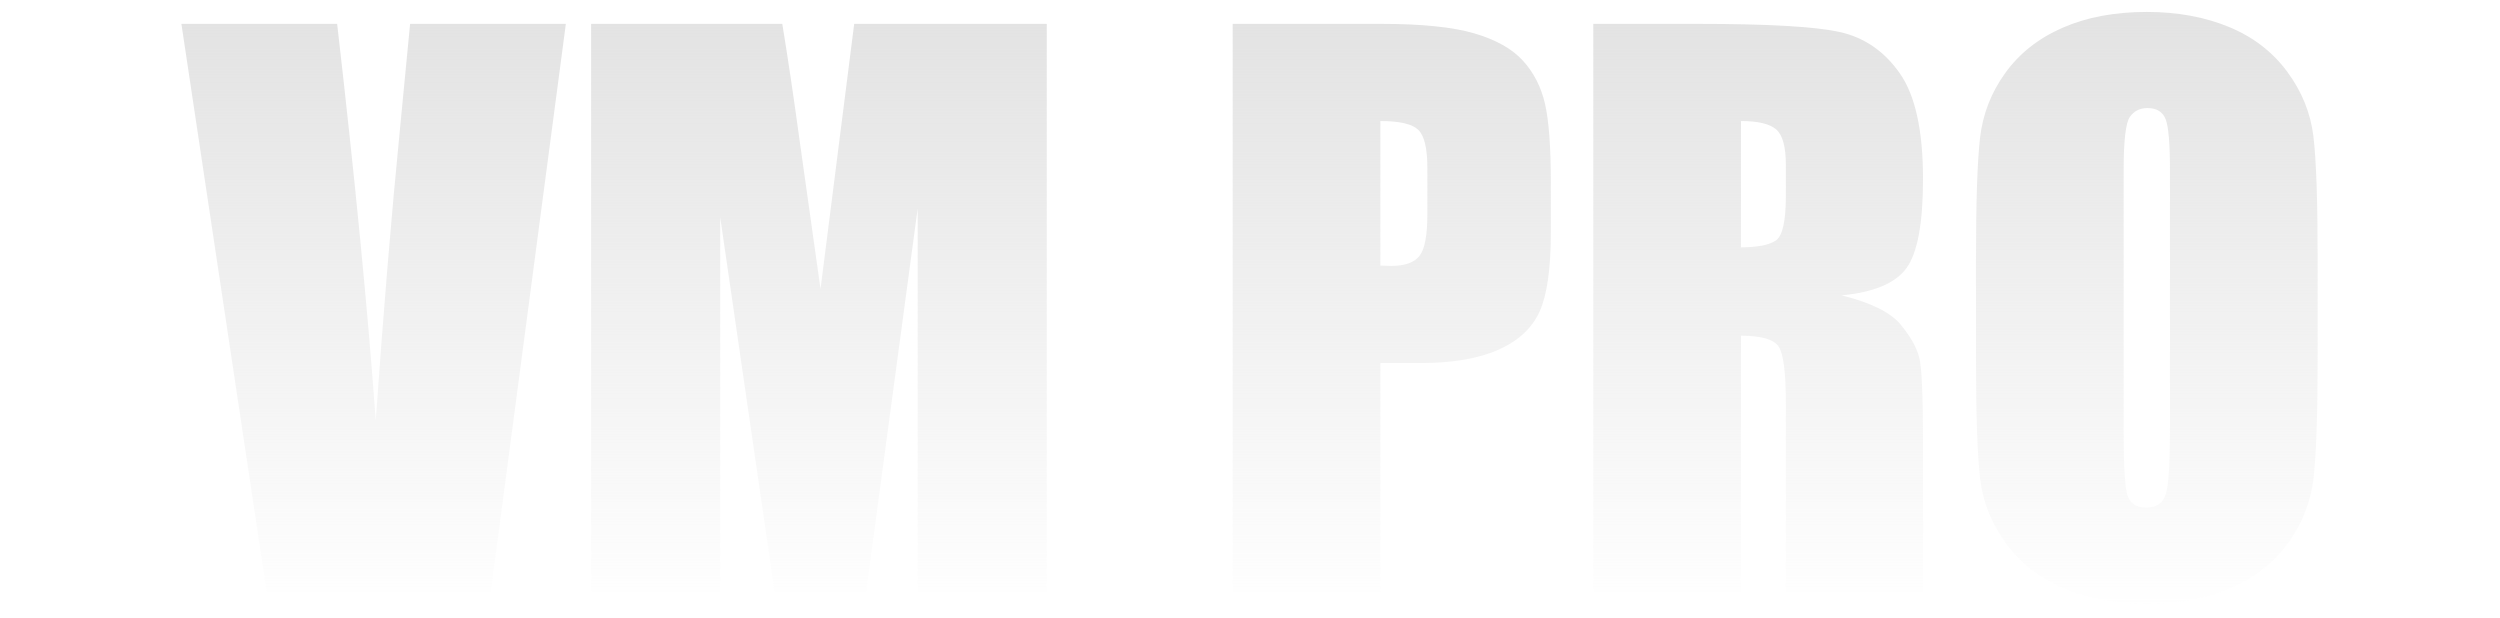
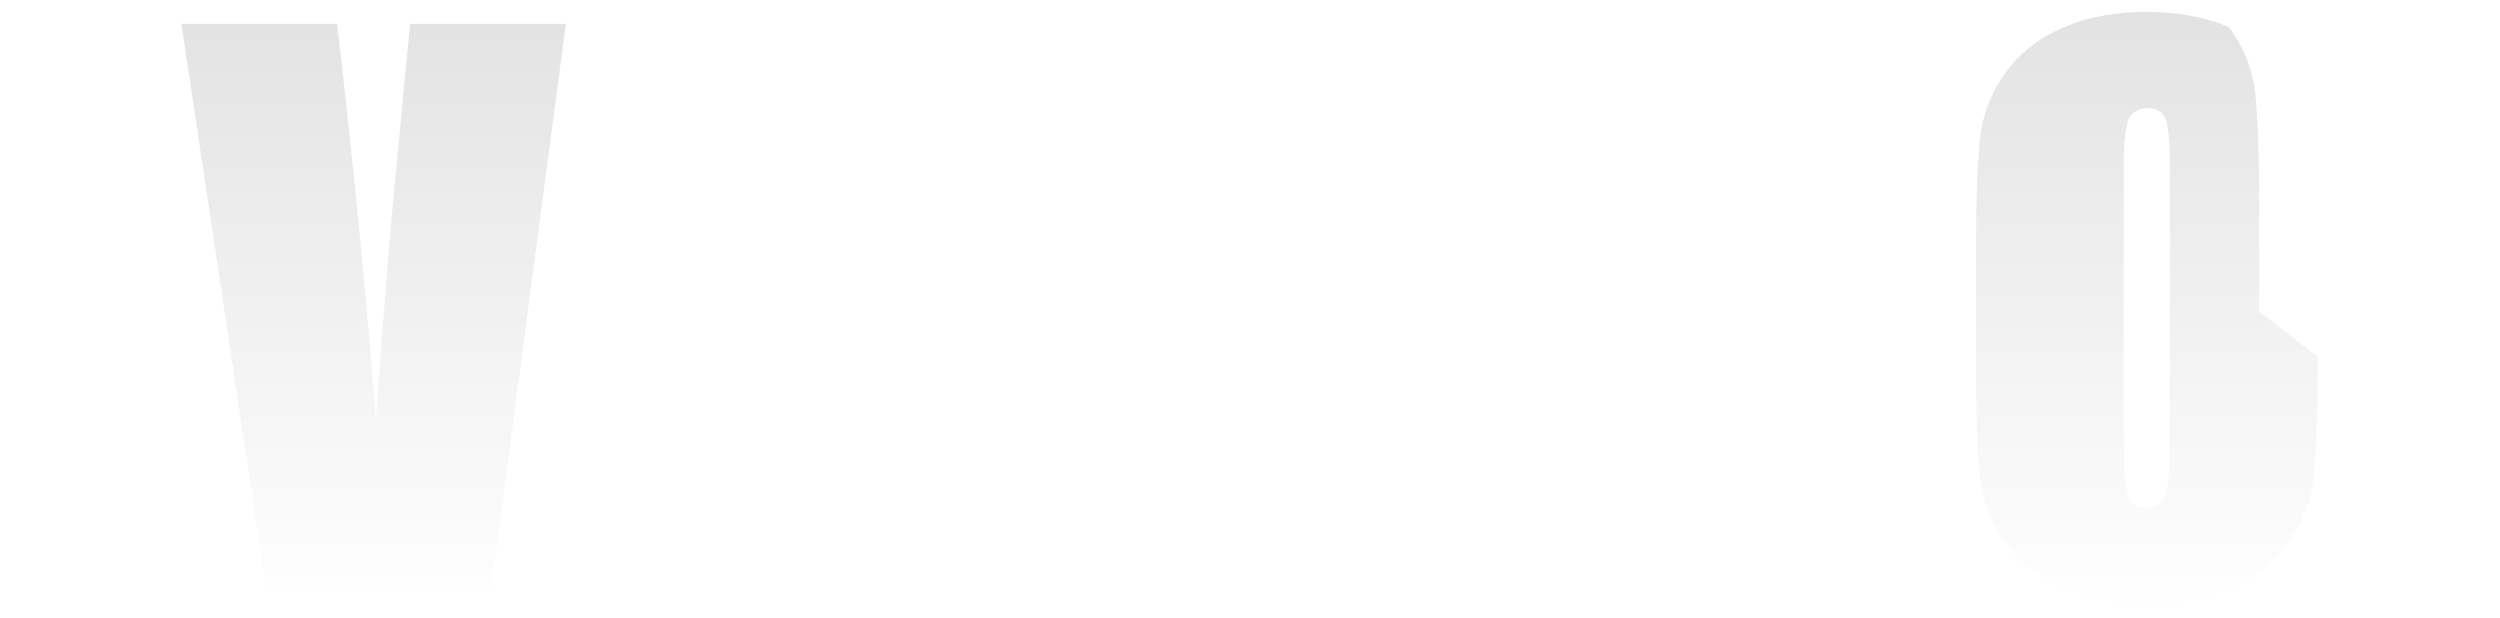
<svg xmlns="http://www.w3.org/2000/svg" width="100%" height="100%" viewBox="0 0 1044 258" version="1.1" xml:space="preserve" style="fill-rule:evenodd;clip-rule:evenodd;stroke-linejoin:round;stroke-miterlimit:2;">
-   <rect id="Artboard1" x="0" y="0" width="1043.6" height="257.1" style="fill:none;" />
  <path d="M236.3,9.971l-31.348,237.158l-93.604,0l-35.596,-237.158l65.04,-0c7.519,65.332 12.891,120.557 16.113,165.674c3.223,-45.606 6.592,-86.133 10.108,-121.582l4.248,-44.092l65.039,-0Z" style="fill:url(#_Linear1);fill-rule:nonzero;" />
-   <path d="M437.132,9.971l-0,237.158l-53.907,0l-0,-160.107l-21.533,160.107l-38.233,0l-22.705,-156.445l-0,156.445l-53.907,0l0,-237.158l79.835,-0c2.343,14.258 4.834,31.055 7.47,50.391l8.497,60.351l14.062,-110.742l80.421,-0Z" style="fill:url(#_Linear2);fill-rule:nonzero;" />
-   <path d="M514.769,9.971l62.109,-0c16.797,-0 29.713,1.318 38.746,3.955c9.033,2.637 15.82,6.445 20.361,11.426c4.541,4.98 7.617,11.011 9.229,18.091c1.611,7.08 2.417,18.042 2.417,32.885l-0,20.655c-0,15.136 -1.563,26.171 -4.688,33.105c-3.125,6.934 -8.862,12.256 -17.212,15.967c-8.349,3.711 -19.263,5.566 -32.739,5.566l-16.553,0l0,95.508l-61.67,0l-0,-237.158Zm61.67,40.576l0,60.352c1.758,0.097 3.272,0.146 4.541,0.146c5.664,0 9.595,-1.391 11.792,-4.175c2.197,-2.783 3.296,-8.569 3.296,-17.358l0,-19.483c0,-8.105 -1.27,-13.378 -3.809,-15.82c-2.539,-2.441 -7.812,-3.662 -15.82,-3.662Z" style="fill:url(#_Linear3);fill-rule:nonzero;" />
-   <path d="M665.356,9.971l43.652,-0c29.102,-0 48.804,1.123 59.107,3.369c10.303,2.246 18.701,7.983 25.195,17.212c6.495,9.228 9.742,23.95 9.742,44.165c-0,18.457 -2.295,30.859 -6.885,37.207c-4.59,6.348 -13.623,10.156 -27.1,11.426c12.207,3.027 20.41,7.08 24.61,12.158c4.199,5.078 6.811,9.741 7.837,13.989c1.025,4.248 1.538,15.943 1.538,35.083l-0,62.549l-57.276,0l-0,-78.808c-0,-12.696 -1.001,-20.557 -3.003,-23.584c-2.002,-3.028 -7.251,-4.541 -15.747,-4.541l-0,106.933l-61.67,0l-0,-237.158Zm61.67,40.576l-0,52.734c6.933,0 11.792,-0.952 14.575,-2.856c2.783,-1.904 4.175,-8.081 4.175,-18.53l-0,-13.037c-0,-7.52 -1.343,-12.452 -4.028,-14.795c-2.686,-2.344 -7.593,-3.516 -14.722,-3.516Z" style="fill:url(#_Linear4);fill-rule:nonzero;" />
-   <path d="M967.848,148.838c-0,23.828 -0.562,40.698 -1.685,50.61c-1.123,9.913 -4.639,18.97 -10.547,27.173c-5.908,8.203 -13.892,14.502 -23.95,18.897c-10.059,4.394 -21.778,6.592 -35.157,6.592c-12.695,-0 -24.097,-2.076 -34.204,-6.226c-10.107,-4.15 -18.237,-10.376 -24.39,-18.677c-6.152,-8.301 -9.814,-17.334 -10.986,-27.099c-1.172,-9.766 -1.758,-26.856 -1.758,-51.27l-0,-40.576c-0,-23.828 0.562,-40.698 1.685,-50.61c1.123,-9.913 4.638,-18.97 10.546,-27.173c5.909,-8.203 13.892,-14.502 23.951,-18.897c10.058,-4.394 21.777,-6.592 35.156,-6.592c12.696,0 24.097,2.076 34.205,6.226c10.107,4.15 18.237,10.376 24.389,18.677c6.153,8.301 9.815,17.334 10.987,27.099c1.172,9.766 1.758,26.856 1.758,51.27l-0,40.576Zm-61.671,-77.93c0,-11.035 -0.61,-18.09 -1.831,-21.167c-1.22,-3.076 -3.735,-4.614 -7.544,-4.614c-3.222,0 -5.688,1.245 -7.397,3.736c-1.709,2.49 -2.564,9.838 -2.564,22.045l0,110.743c0,13.769 0.562,22.265 1.685,25.488c1.123,3.223 3.735,4.834 7.837,4.834c4.199,-0 6.885,-1.856 8.057,-5.567c1.171,-3.71 1.757,-12.548 1.757,-26.513l0,-108.985Z" style="fill:url(#_Linear5);fill-rule:nonzero;" />
+   <path d="M967.848,148.838c-0,23.828 -0.562,40.698 -1.685,50.61c-1.123,9.913 -4.639,18.97 -10.547,27.173c-5.908,8.203 -13.892,14.502 -23.95,18.897c-10.059,4.394 -21.778,6.592 -35.157,6.592c-12.695,-0 -24.097,-2.076 -34.204,-6.226c-10.107,-4.15 -18.237,-10.376 -24.39,-18.677c-6.152,-8.301 -9.814,-17.334 -10.986,-27.099c-1.172,-9.766 -1.758,-26.856 -1.758,-51.27l-0,-40.576c-0,-23.828 0.562,-40.698 1.685,-50.61c1.123,-9.913 4.638,-18.97 10.546,-27.173c5.909,-8.203 13.892,-14.502 23.951,-18.897c10.058,-4.394 21.777,-6.592 35.156,-6.592c12.696,0 24.097,2.076 34.205,6.226c6.153,8.301 9.815,17.334 10.987,27.099c1.172,9.766 1.758,26.856 1.758,51.27l-0,40.576Zm-61.671,-77.93c0,-11.035 -0.61,-18.09 -1.831,-21.167c-1.22,-3.076 -3.735,-4.614 -7.544,-4.614c-3.222,0 -5.688,1.245 -7.397,3.736c-1.709,2.49 -2.564,9.838 -2.564,22.045l0,110.743c0,13.769 0.562,22.265 1.685,25.488c1.123,3.223 3.735,4.834 7.837,4.834c4.199,-0 6.885,-1.856 8.057,-5.567c1.171,-3.71 1.757,-12.548 1.757,-26.513l0,-108.985Z" style="fill:url(#_Linear5);fill-rule:nonzero;" />
  <defs>
    <linearGradient id="_Linear1" x1="0" y1="0" x2="1" y2="0" gradientUnits="userSpaceOnUse" gradientTransform="matrix(1.66822e-14,-272.439,272.44,1.66821e-14,1066.41,255.611)">
      <stop offset="0" style="stop-color:#e0e0e0;stop-opacity:0" />
      <stop offset="1" style="stop-color:#e0e0e0;stop-opacity:1" />
    </linearGradient>
    <linearGradient id="_Linear2" x1="0" y1="0" x2="1" y2="0" gradientUnits="userSpaceOnUse" gradientTransform="matrix(1.66822e-14,-272.439,272.44,1.66821e-14,1066.41,255.611)">
      <stop offset="0" style="stop-color:#e0e0e0;stop-opacity:0" />
      <stop offset="1" style="stop-color:#e0e0e0;stop-opacity:1" />
    </linearGradient>
    <linearGradient id="_Linear3" x1="0" y1="0" x2="1" y2="0" gradientUnits="userSpaceOnUse" gradientTransform="matrix(1.66822e-14,-272.439,272.44,1.66821e-14,1066.41,255.611)">
      <stop offset="0" style="stop-color:#e0e0e0;stop-opacity:0" />
      <stop offset="1" style="stop-color:#e0e0e0;stop-opacity:1" />
    </linearGradient>
    <linearGradient id="_Linear4" x1="0" y1="0" x2="1" y2="0" gradientUnits="userSpaceOnUse" gradientTransform="matrix(1.66822e-14,-272.439,272.44,1.66821e-14,1066.41,255.611)">
      <stop offset="0" style="stop-color:#e0e0e0;stop-opacity:0" />
      <stop offset="1" style="stop-color:#e0e0e0;stop-opacity:1" />
    </linearGradient>
    <linearGradient id="_Linear5" x1="0" y1="0" x2="1" y2="0" gradientUnits="userSpaceOnUse" gradientTransform="matrix(1.66822e-14,-272.439,272.44,1.66821e-14,1066.41,255.611)">
      <stop offset="0" style="stop-color:#e0e0e0;stop-opacity:0" />
      <stop offset="1" style="stop-color:#e0e0e0;stop-opacity:1" />
    </linearGradient>
  </defs>
</svg>